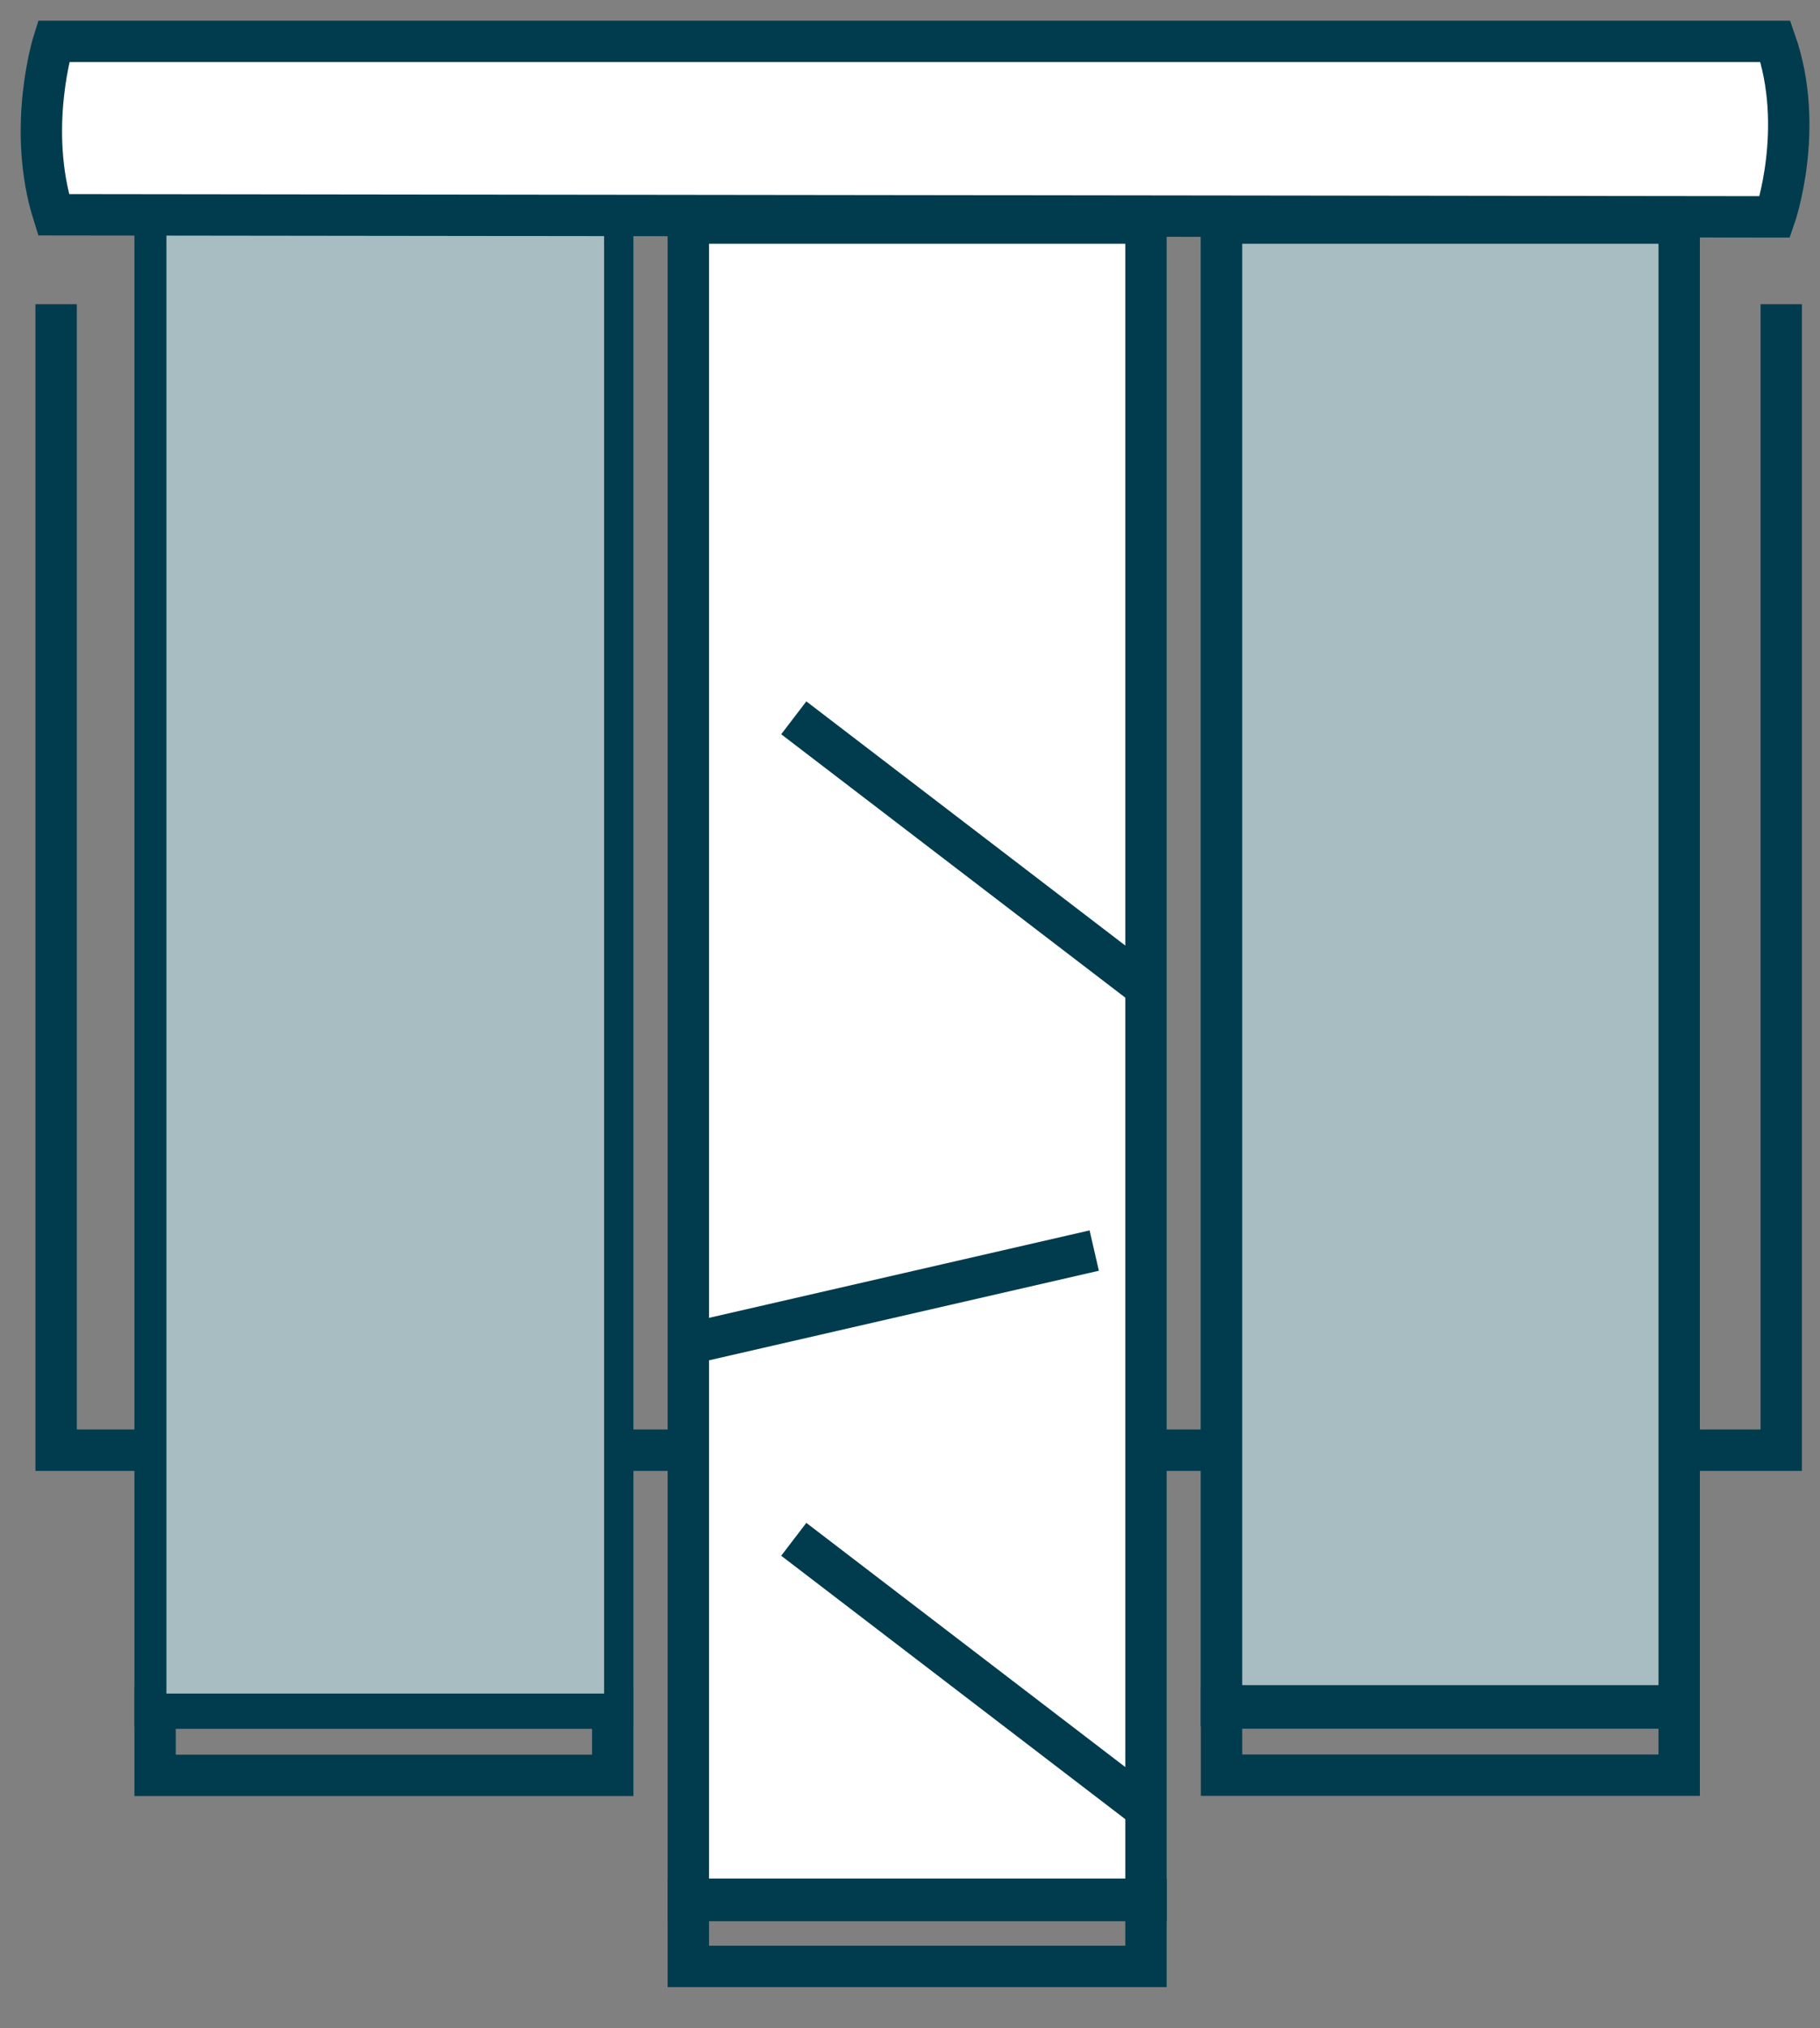
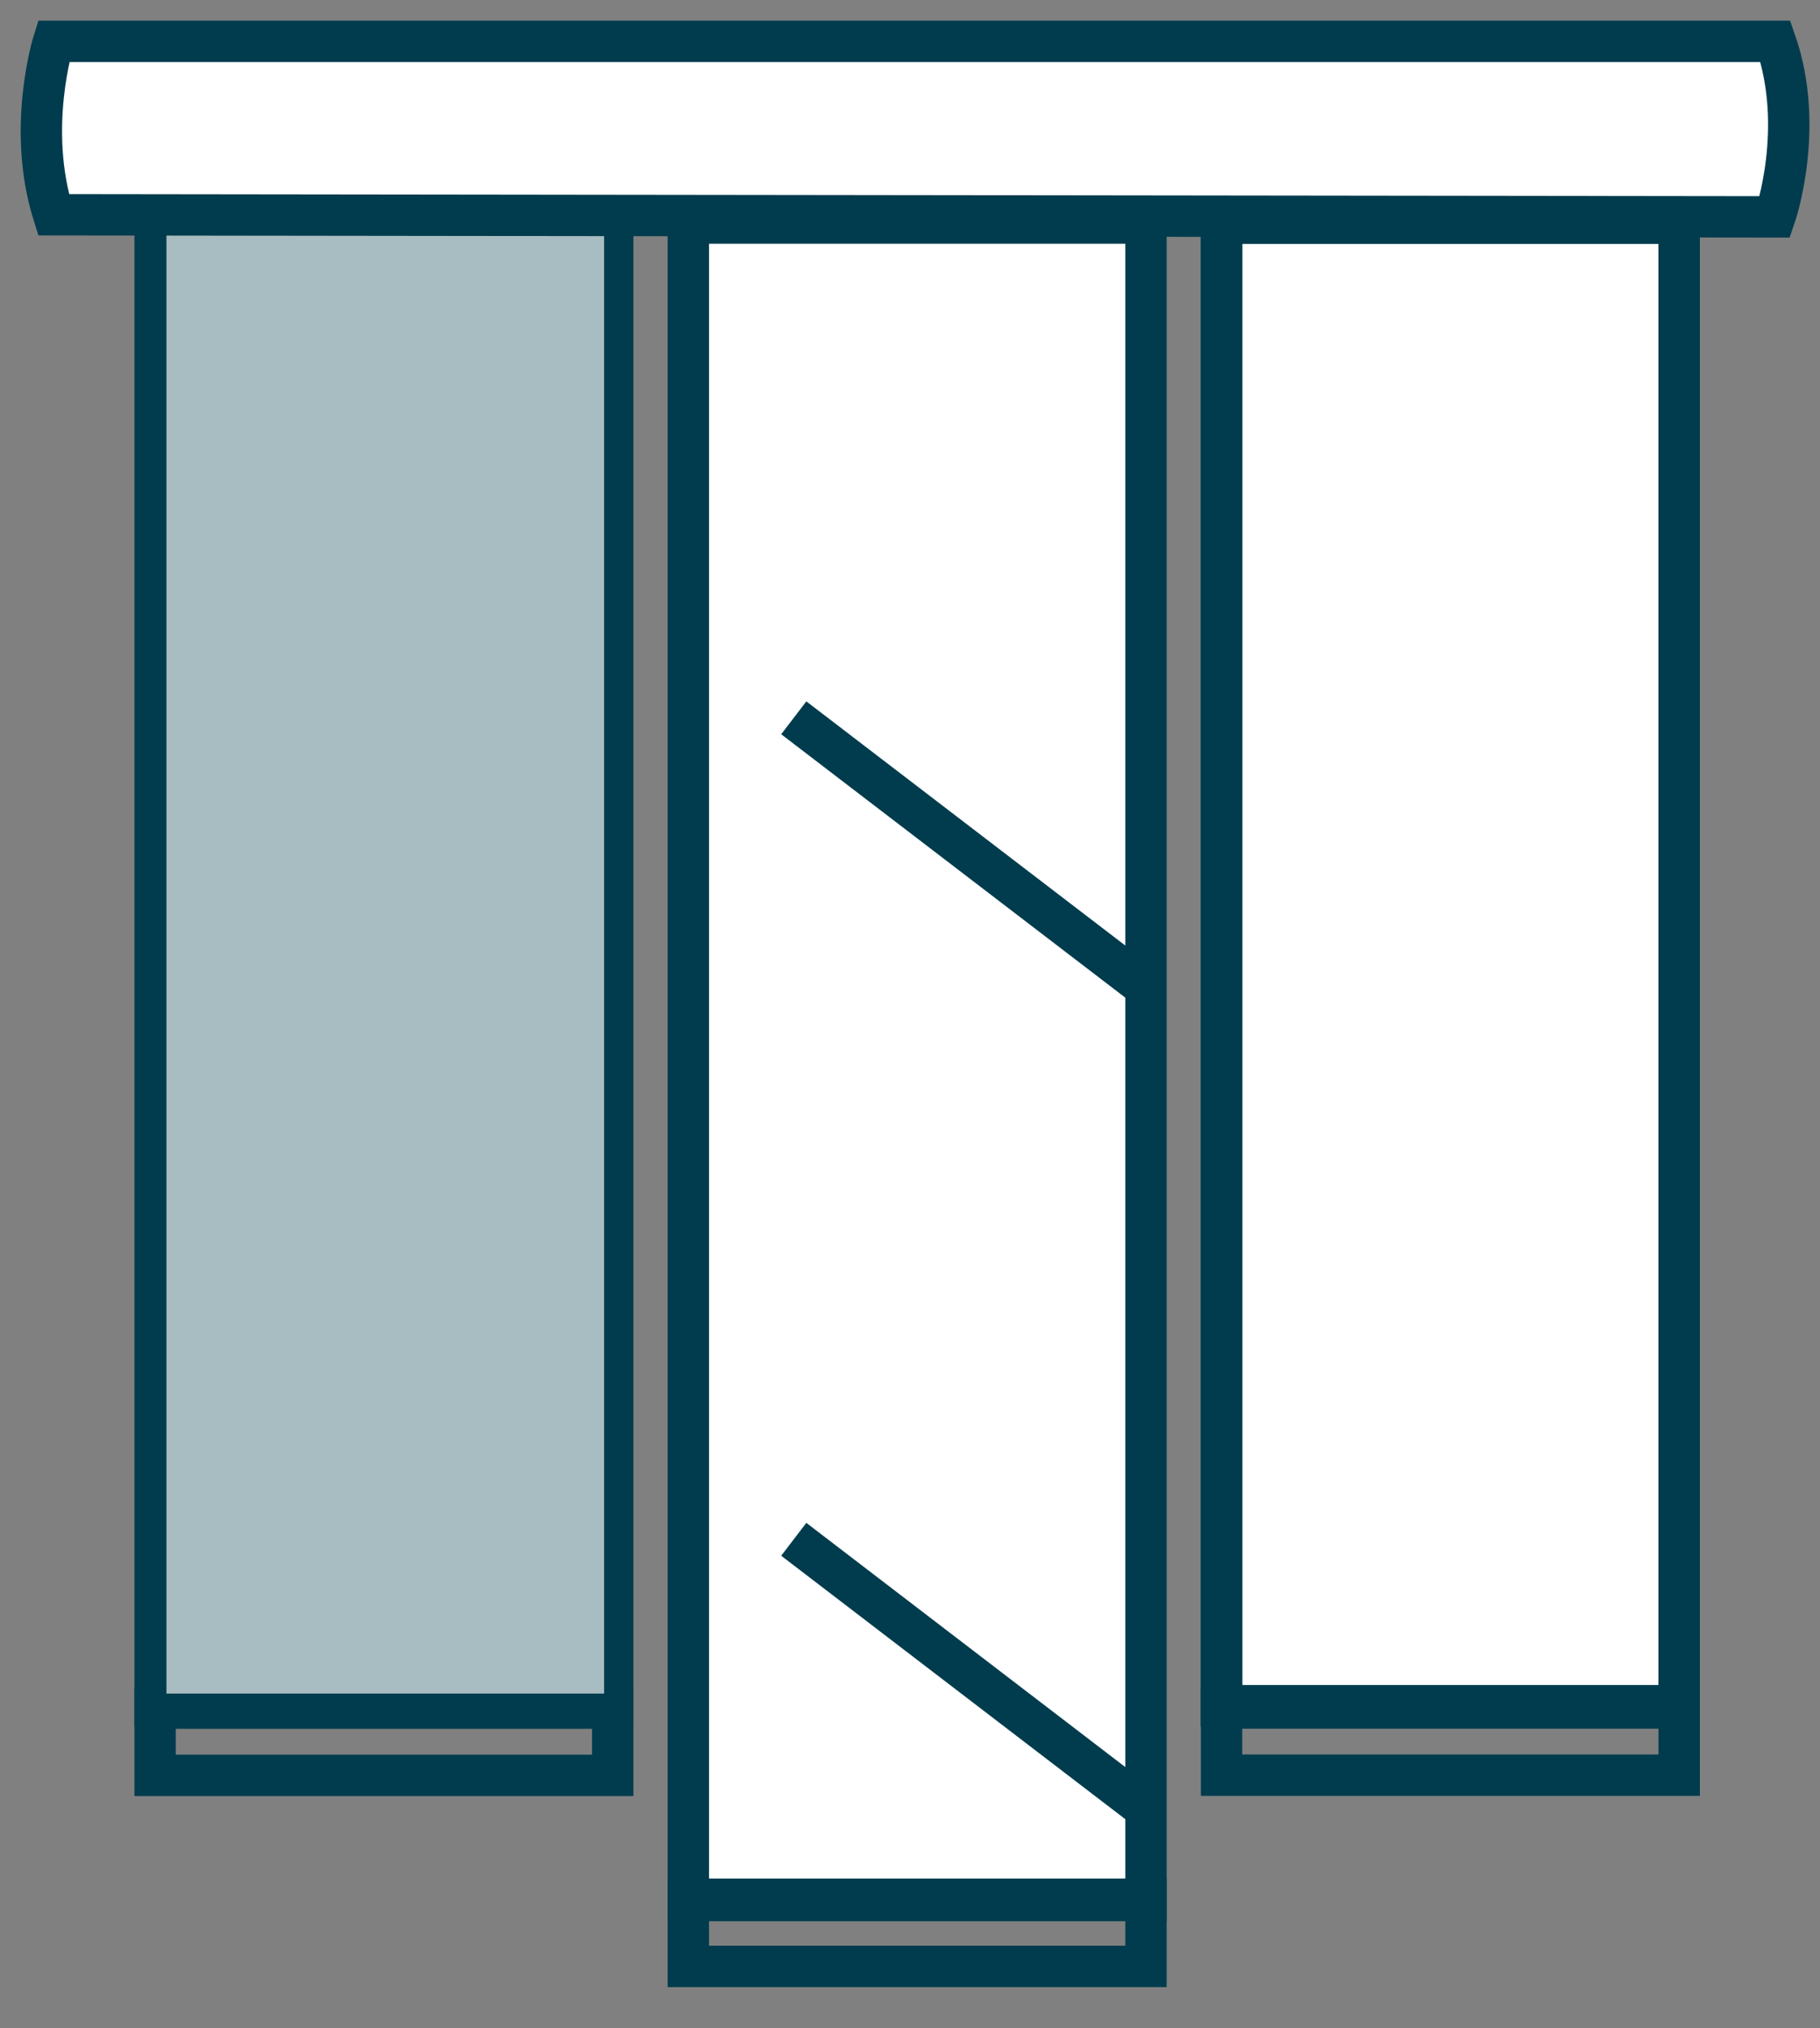
<svg xmlns="http://www.w3.org/2000/svg" width="44" height="49" viewBox="0 0 44 49" fill="none">
  <rect x="0" y="0" width="44" height="49" fill="#808080" stroke="none" />
-   <path d="M1.357 7.35V35.038H43.063V7.35" stroke="#003C4D" stroke-miterlimit="10" />
  <path d="M27.705 5.389H16.641V45.918H27.705V5.389Z" fill="white" stroke="#003C4D" stroke-miterlimit="10" />
  <path d="M40.596 5.389H29.532V41.215H40.596V5.389Z" fill="white" stroke="#003C4D" stroke-miterlimit="10" />
  <path d="M14.813 5.389H3.75V41.215H14.813V5.389Z" fill="white" stroke="#003C4D" stroke-miterlimit="10" />
  <path d="M14.813 41.27H3.75V42.894H14.813V41.27Z" stroke="#003C4D" stroke-miterlimit="10" />
  <path d="M27.705 45.887H16.641V47.51H27.705V45.887Z" stroke="#003C4D" stroke-miterlimit="10" />
  <path d="M40.596 41.267H29.532V42.89H40.596V41.267Z" stroke="#003C4D" stroke-miterlimit="10" />
  <path d="M14.605 5.522H4.024V40.918H14.605V5.522Z" fill="#A8BDC1" />
-   <path d="M40.596 5.549H29.532V40.917H40.596V5.549Z" fill="#A8BDC1" />
  <path d="M19.19 17.343L27.74 23.884" stroke="#003C4D" stroke-miterlimit="10" />
  <path d="M19.19 37.191L27.74 43.733" stroke="#003C4D" stroke-miterlimit="10" />
-   <path d="M26.454 30.215L16.786 32.435" stroke="#003C4D" stroke-miterlimit="10" />
  <path d="M1.295 1C1.295 1 0.632 3.094 1.295 5.189L42.91 5.24C42.91 5.24 43.655 3.094 42.922 1H1.295Z" fill="white" stroke="#003C4D" stroke-miterlimit="10" />
  <path d="M40.596 5.389H29.532V41.215H40.596V5.389Z" stroke="#003C4D" stroke-miterlimit="10" />
</svg>